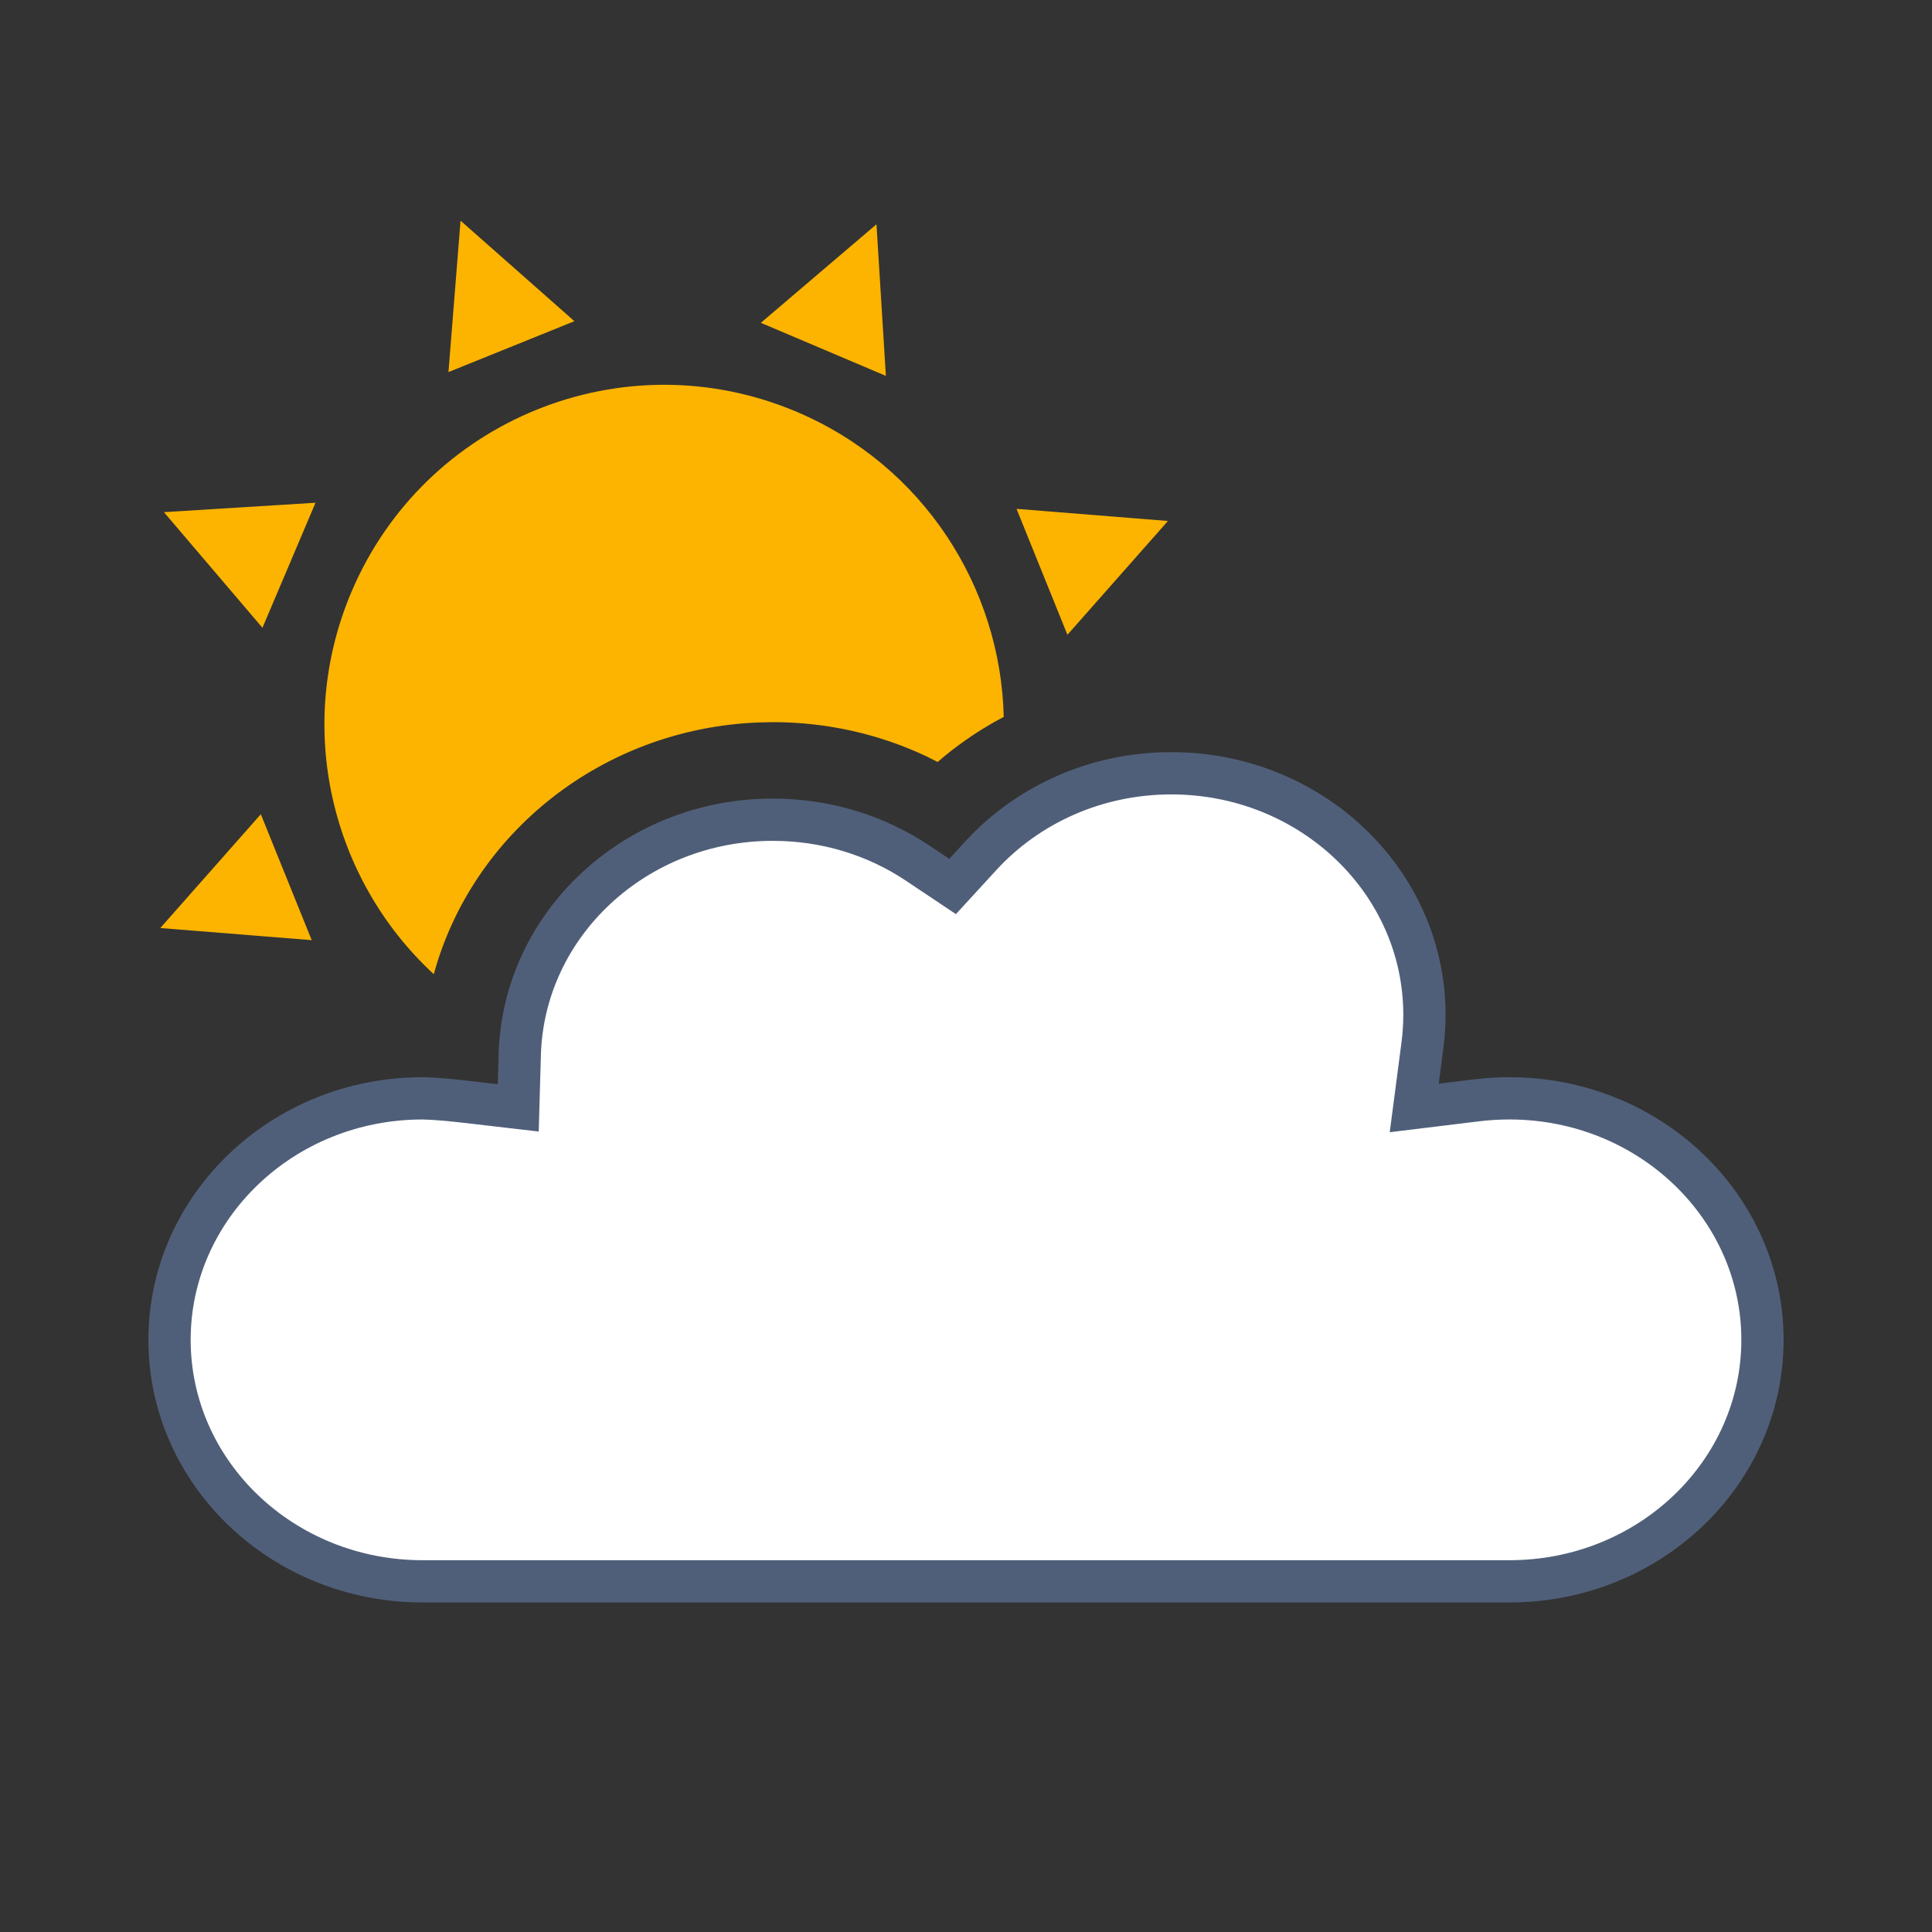
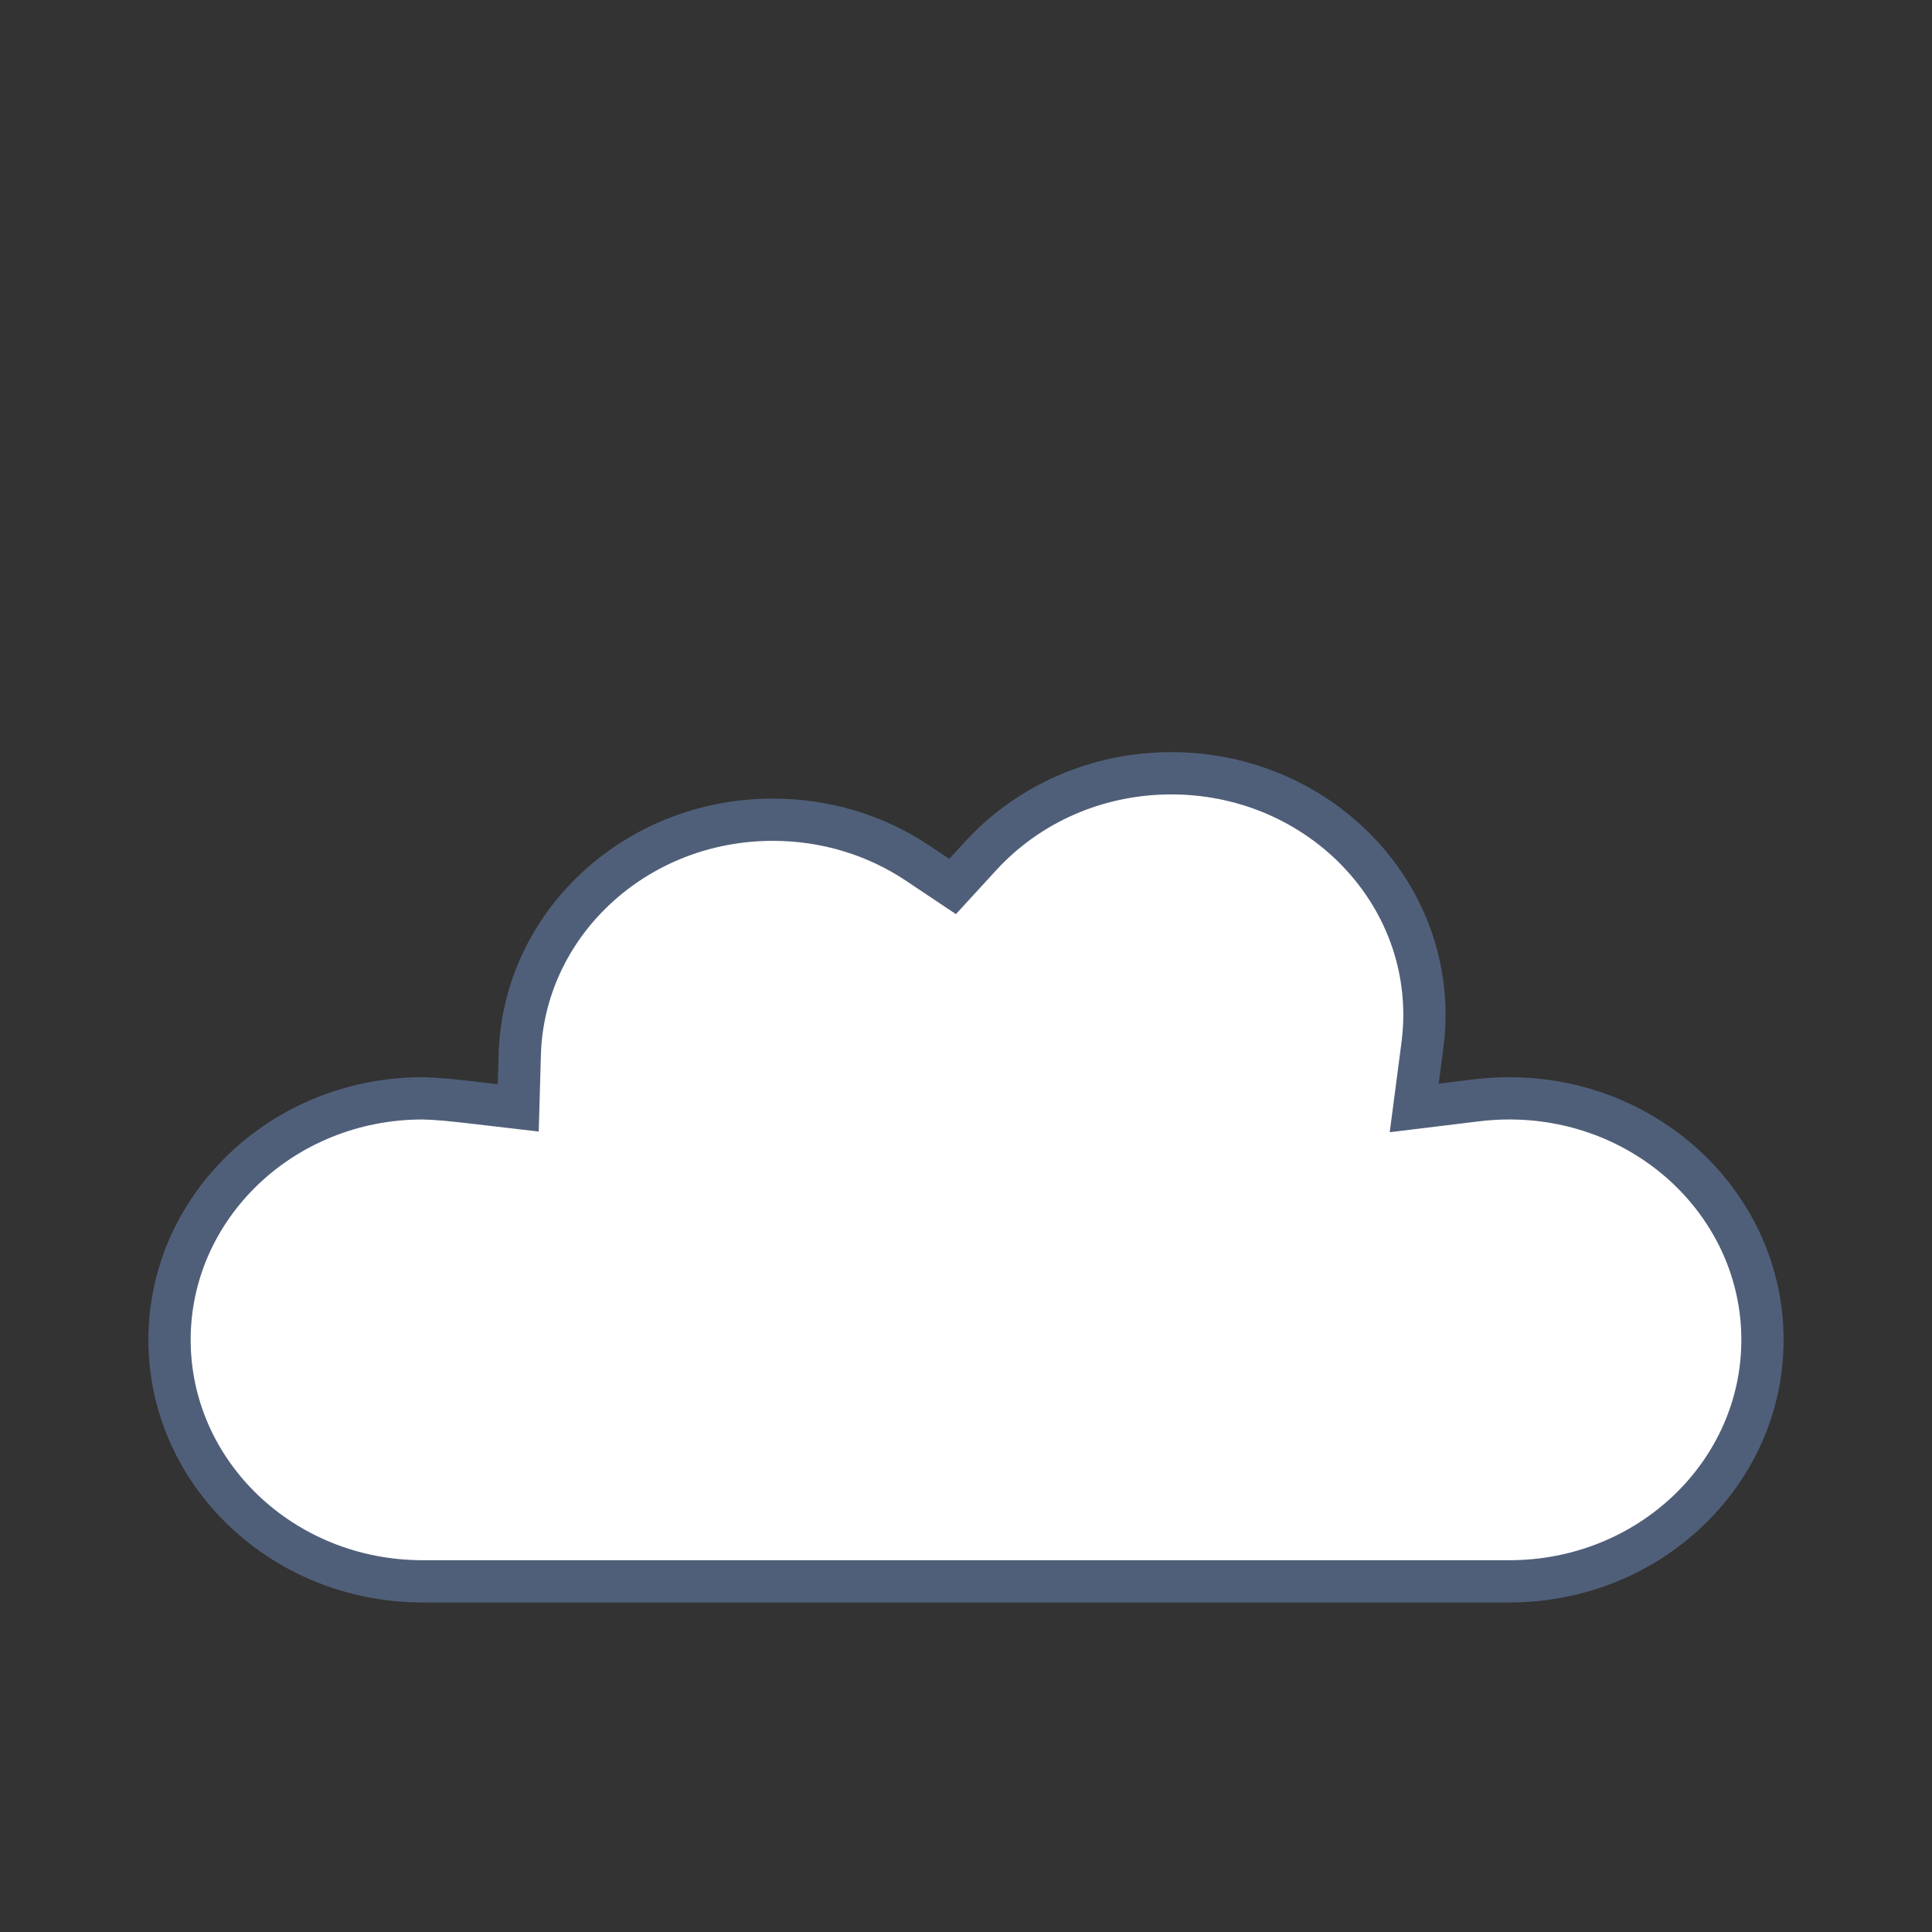
<svg xmlns="http://www.w3.org/2000/svg" width="32" height="32" viewBox="0 0 32 32" fill="none">
  <rect x="0" y="0" width="32" height="32" fill="#333333" stroke="none" />
-   <path fill-rule="evenodd" clip-rule="evenodd" d="M2.655 15.371L4.32 13.486L5.163 15.572L2.655 15.371ZM5.822 9.802C7.036 6.942 10.338 5.608 13.198 6.822C15.298 7.714 16.576 9.732 16.625 11.874C16.276 12.057 15.947 12.276 15.642 12.526L15.531 12.621L15.346 12.528C14.562 12.158 13.696 11.961 12.8 11.961L12.571 11.966C9.988 12.063 7.825 13.794 7.185 16.136C5.488 14.57 4.868 12.049 5.822 9.802ZM2.715 8.483L5.226 8.327L4.347 10.398L2.715 8.483ZM16.837 8.428L19.345 8.629L17.68 10.514L16.837 8.428ZM7.428 6.163L7.628 3.655L9.514 5.32L7.428 6.163ZM12.602 5.347L14.517 3.715L14.673 6.226L12.602 5.347Z" fill="#FCB400" />
  <path d="M19.4 12.808C21.723 12.808 23.593 14.606 23.593 16.808C23.593 16.974 23.582 17.144 23.559 17.319L23.424 18.351L24.457 18.225C24.637 18.203 24.818 18.192 25 18.192C27.322 18.192 29.192 19.991 29.192 22.192C29.192 24.394 27.323 26.192 25 26.192H7C4.677 26.192 2.808 24.394 2.808 22.192C2.808 19.991 4.678 18.192 7 18.192L7.176 18.199L7.413 18.217L7.708 18.248L8.584 18.35L8.609 17.469C8.669 15.312 10.52 13.577 12.8 13.577C13.673 13.577 14.504 13.831 15.202 14.298L15.778 14.683L16.246 14.173C17.037 13.312 18.174 12.808 19.4 12.808Z" fill="white" stroke="#505F79" stroke-width="0.7" />
</svg>